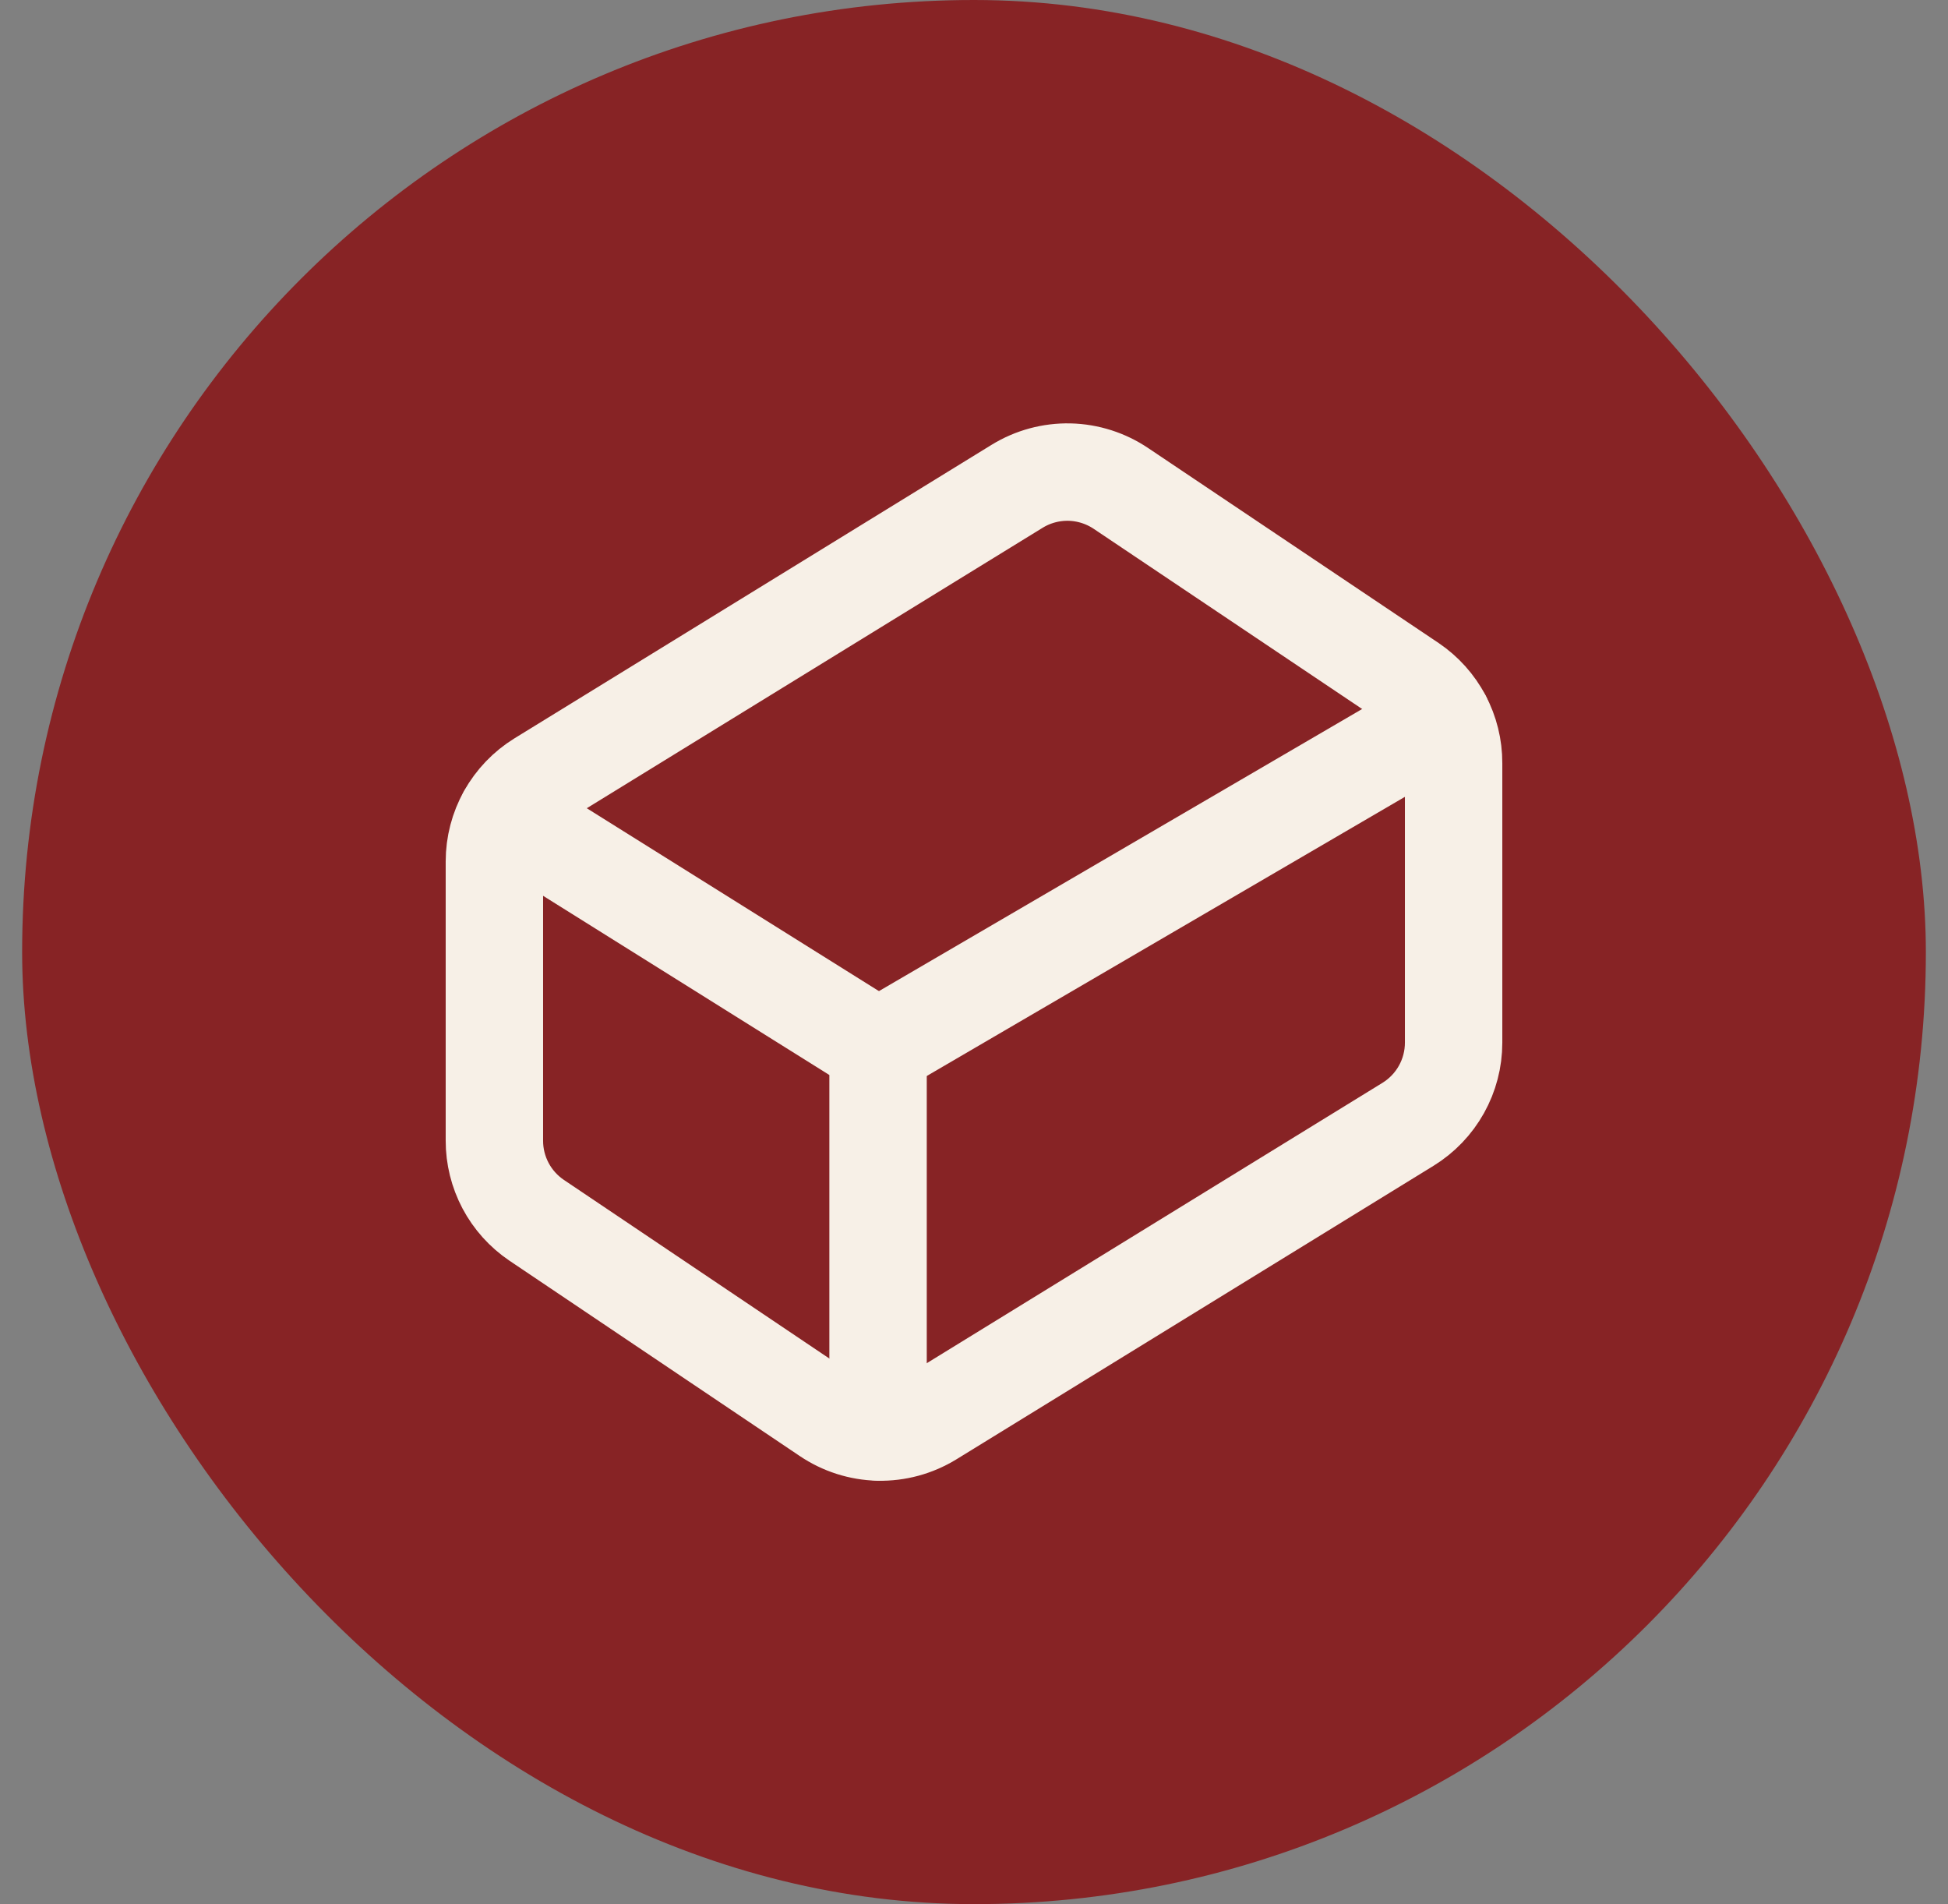
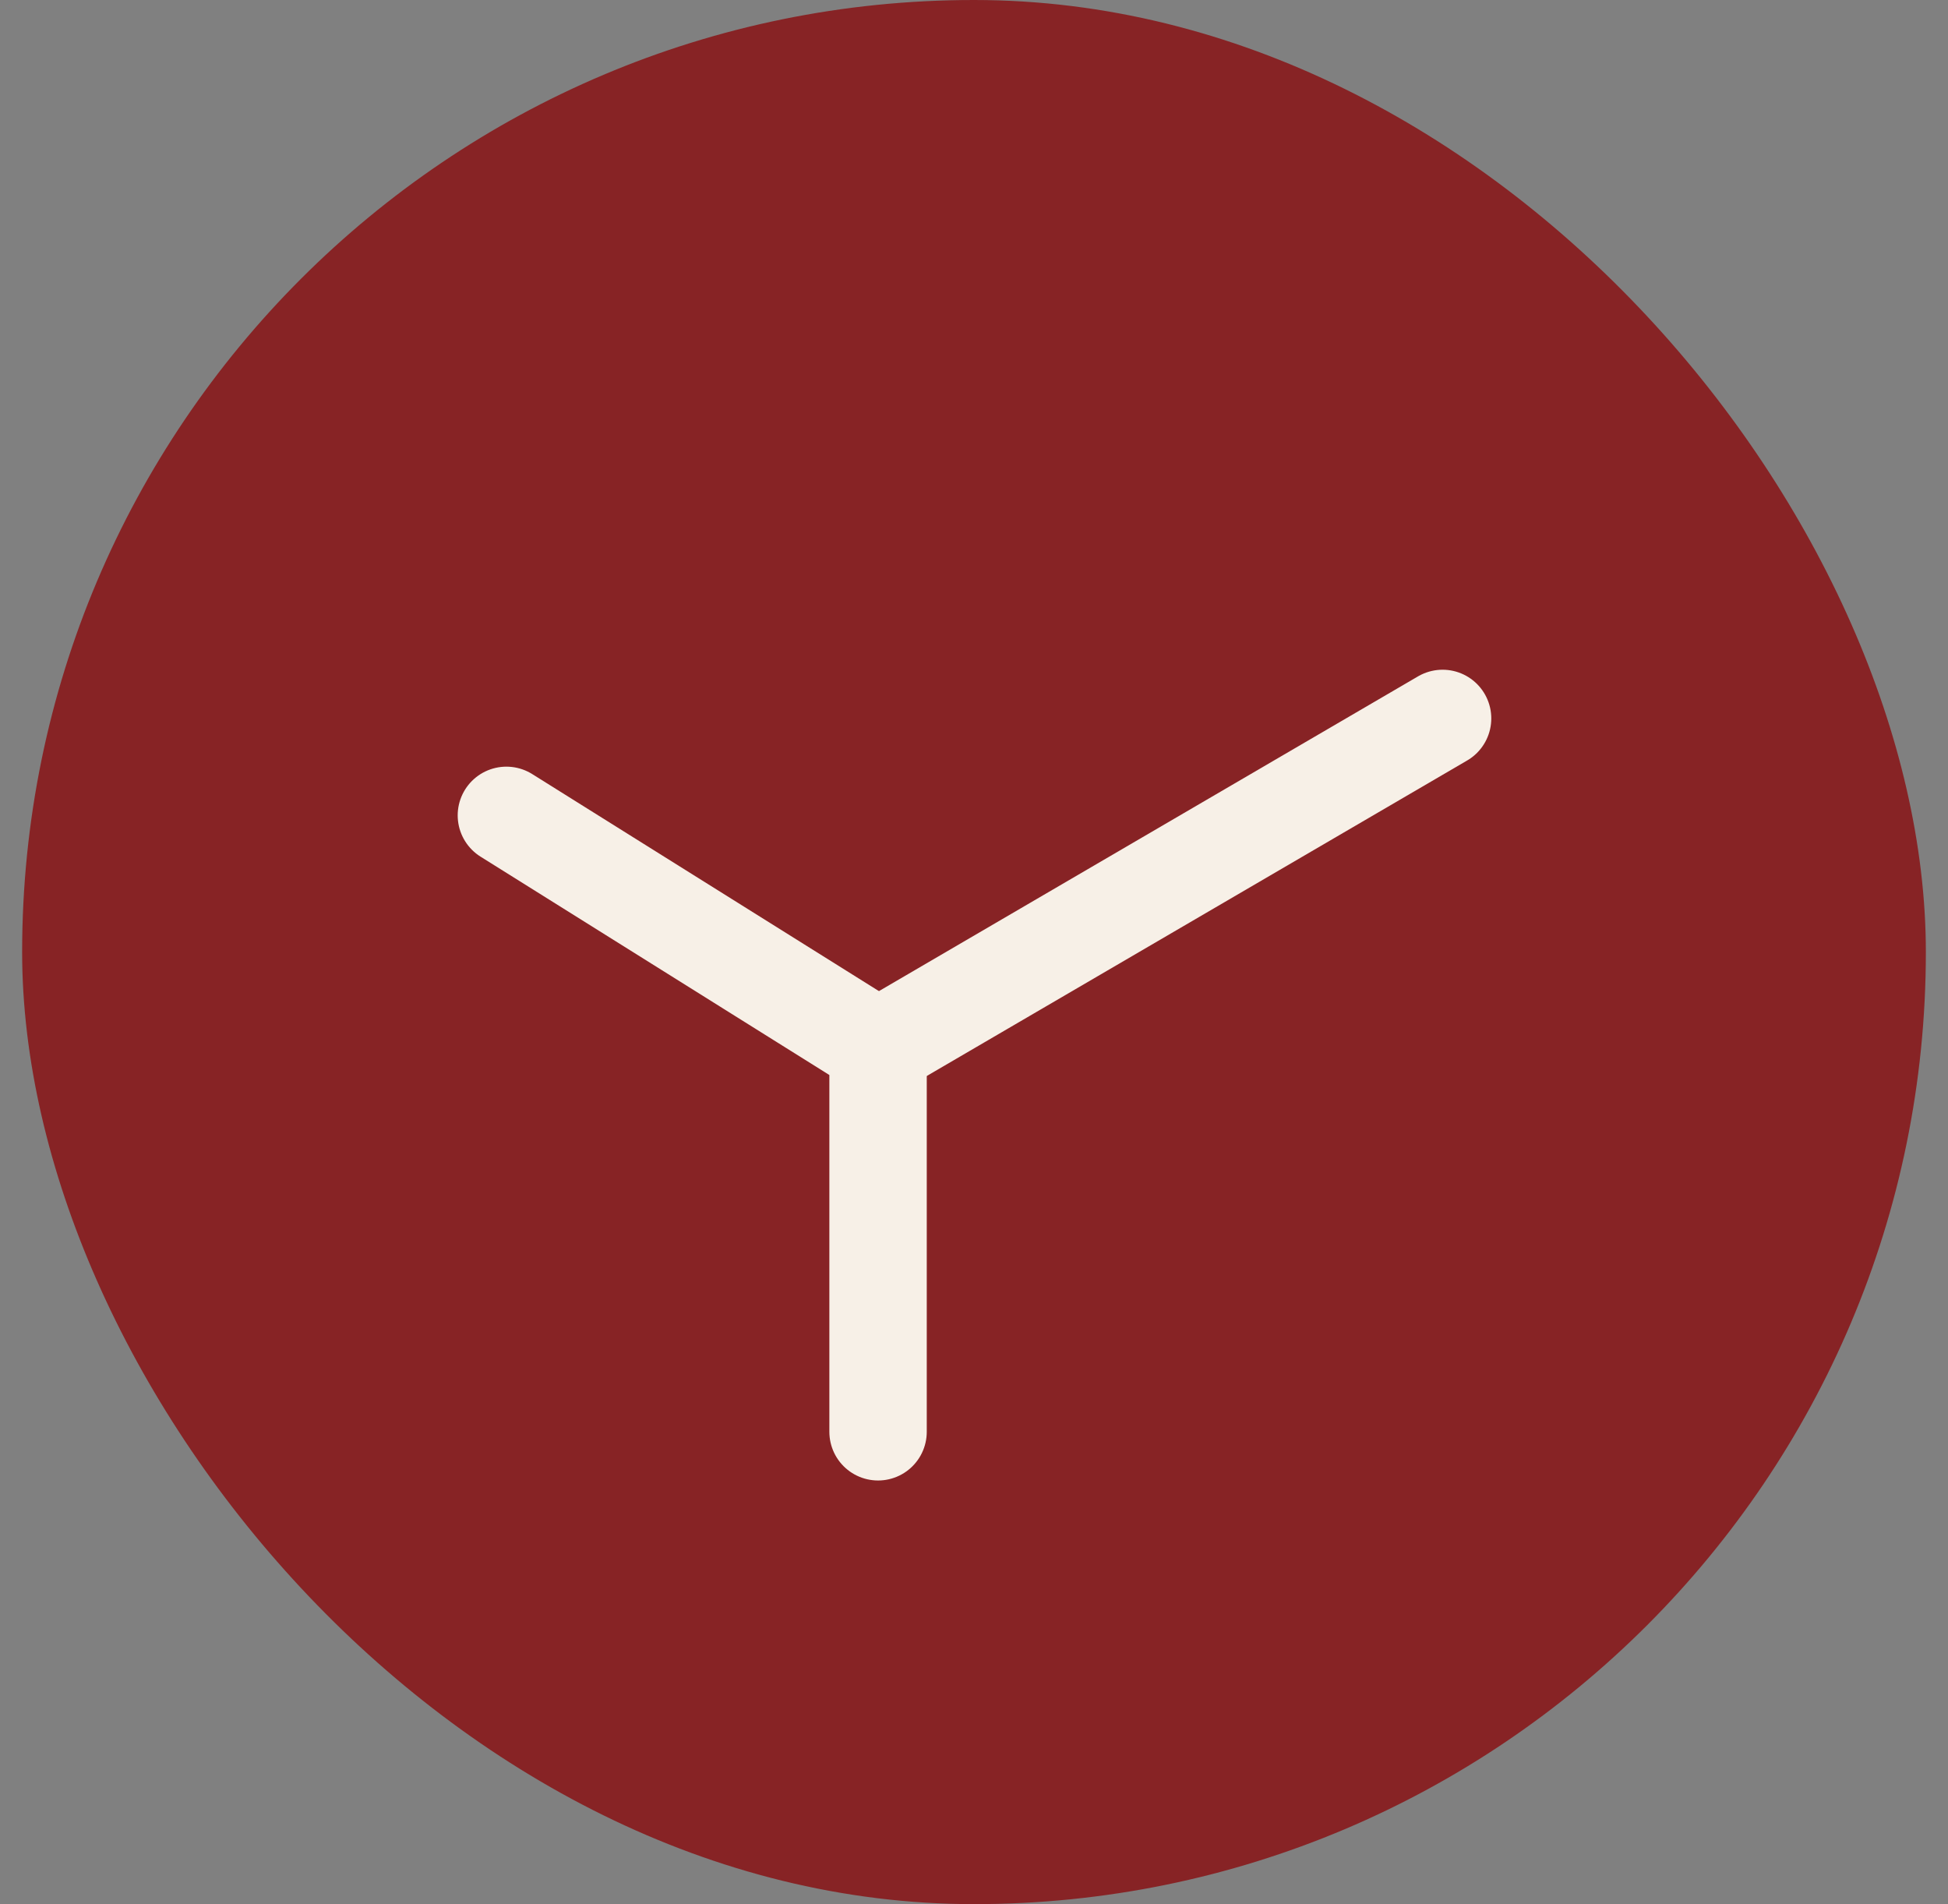
<svg xmlns="http://www.w3.org/2000/svg" fill="none" viewBox="0 0 44 43" height="43" width="44">
  <rect x="0" y="0" width="44" height="43" fill="#808080" stroke="none" />
  <rect fill="#872325" rx="21.5" height="43" width="43" x="0.5" />
-   <path stroke-linejoin="round" stroke-linecap="round" stroke-width="2.2" stroke="#F7F0E7" d="M31.88 15.433L25.326 11.035C24.981 10.801 24.575 10.671 24.158 10.661C23.741 10.652 23.33 10.763 22.975 10.981L12.196 17.611C11.882 17.805 11.622 18.076 11.442 18.398C11.262 18.72 11.167 19.083 11.167 19.453V25.758C11.166 26.112 11.253 26.462 11.419 26.776C11.585 27.089 11.826 27.357 12.12 27.556L18.674 31.965C19.019 32.199 19.425 32.329 19.842 32.339C20.259 32.348 20.669 32.237 21.025 32.019L31.804 25.389C32.118 25.195 32.378 24.924 32.558 24.602C32.738 24.28 32.833 23.917 32.833 23.547V17.232C32.834 16.877 32.747 16.527 32.581 16.214C32.415 15.9 32.174 15.632 31.88 15.433Z" />
  <path stroke-linejoin="round" stroke-linecap="round" stroke-width="2.2" stroke="#F7F0E7" d="M19.833 32.333V23.667L11.438 18.413" />
  <path stroke-linejoin="round" stroke-linecap="round" stroke-width="2.2" stroke="#F7F0E7" d="M19.833 23.667L32.584 16.224" />
</svg>